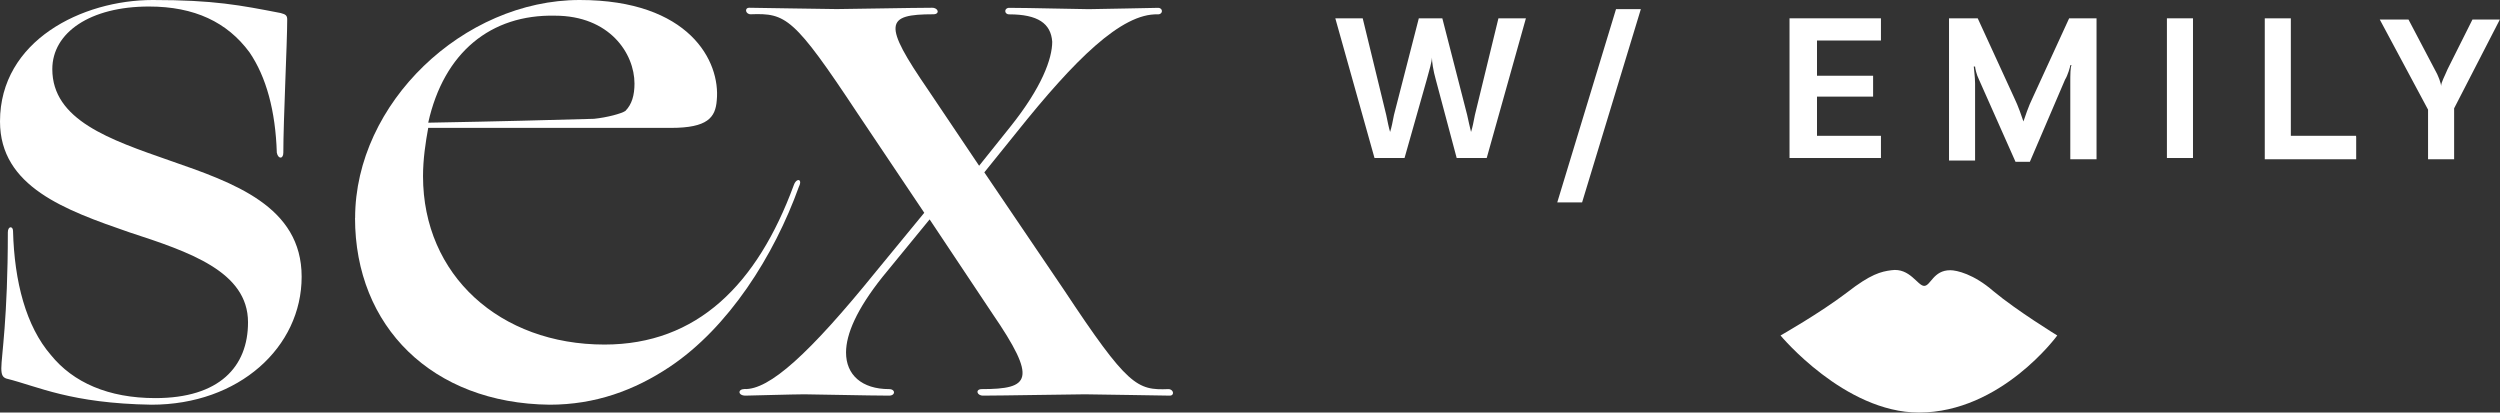
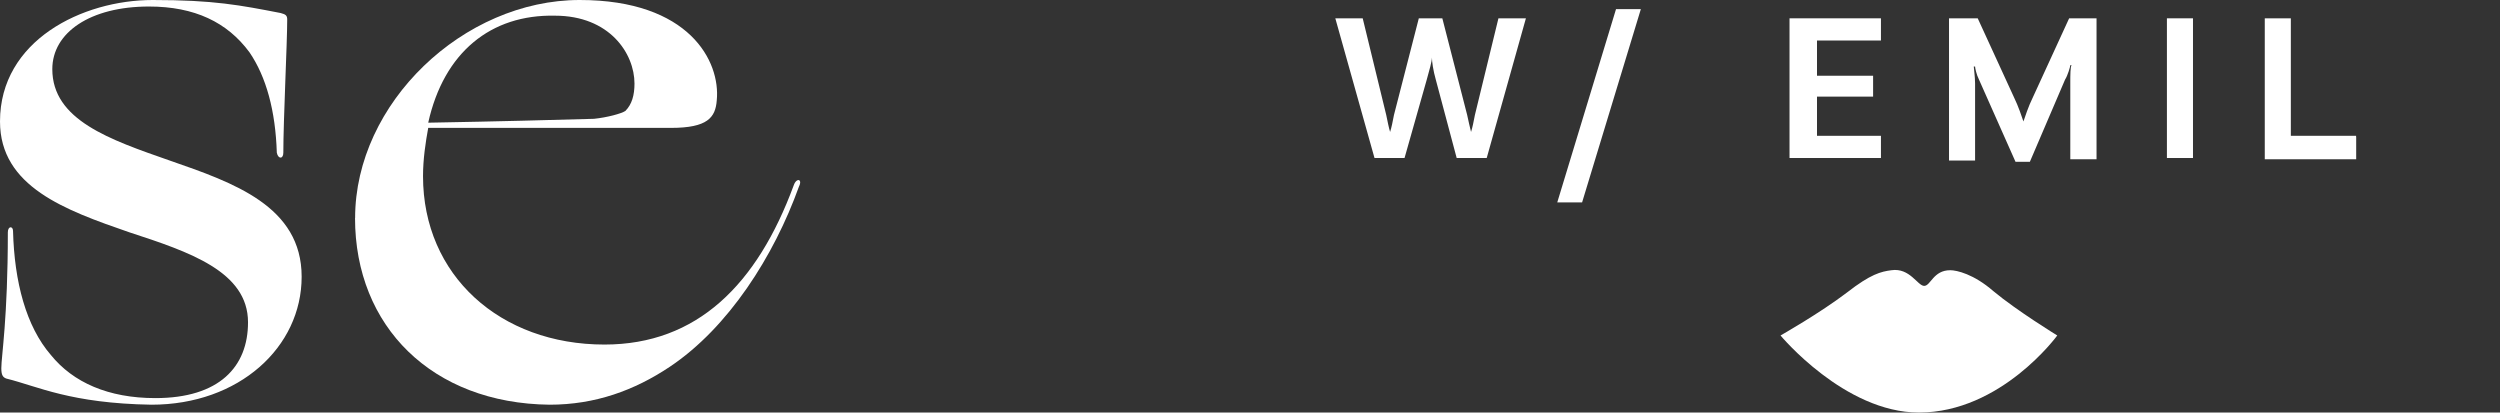
<svg xmlns="http://www.w3.org/2000/svg" width="303" height="50" viewBox="0 0 303 50" fill="none">
  <rect x="0" y="0" width="303" height="50" fill="#333333" stroke="none" />
  <g clip-path="url(#clip0_29497_7993)">
    <path d="M249.34 40.66C249.34 40.66 244.43 37.65 241.59 35.28C239.22 33.22 237.16 32.75 236.37 32.75C234.31 32.75 234 34.65 233.21 34.65C232.42 34.65 231.47 32.43 229.25 32.75C227.98 32.91 226.72 33.22 223.87 35.44C220.55 37.97 215.8 40.66 215.8 40.66C215.8 40.66 223.55 50 232.57 50C242.54 50 249.34 40.66 249.34 40.66Z" fill="white" />
    <path d="M0.79 45.89C0.32 45.73 0.16 45.42 0.16 44.62C0.16 43.2 0.95 38.61 0.95 28.16C0.95 27.37 1.58 27.37 1.58 28C1.74 34.17 3.16 39.55 6.17 43.03C8.86 46.35 13.13 48.25 18.83 48.25C26.58 48.25 30.06 44.45 30.06 39.07C30.06 32.9 22.94 30.53 15.66 28.15C7.91 25.47 0 22.63 0 14.72C0 4.91 9.97 0 18.51 0C25.95 0 29.11 0.63 34.02 1.58C34.65 1.74 34.81 1.9 34.81 2.37C34.81 5.22 34.34 14.55 34.34 18.51C34.34 19.3 33.71 19.3 33.55 18.51C33.39 13.45 32.28 9.33 30.23 6.33C27.54 2.69 23.58 0.79 18.05 0.79C10.93 0.79 6.34 3.95 6.34 8.38C6.34 14.55 13.3 16.92 20.58 19.46C28.33 22.15 36.56 25 36.56 33.54C36.56 42.08 28.97 49.05 18.36 49.05C8.55 48.89 4.59 46.83 0.8 45.89H0.79Z" fill="white" />
    <path d="M43.04 26.42C43.04 12.5 56.17 0 70.26 0C83.55 0 87.35 7.44 86.87 12.18C86.71 14.24 85.76 15.5 81.33 15.5H51.9C51.58 17.24 51.27 19.3 51.27 21.35C51.27 33.38 60.61 41.76 73.26 41.76C84.49 41.76 91.77 34.48 96.2 22.46C96.52 21.51 97.31 21.67 96.83 22.62C93.82 31.01 88.29 39.71 81.17 44.46C76.9 47.31 72.15 49.05 66.61 49.05C52.37 48.89 43.03 39.56 43.03 26.42H43.04ZM51.9 14.87C60.76 14.71 66.62 14.55 71.99 14.4C73.57 14.24 75.31 13.77 75.79 13.45C76.58 12.66 76.9 11.55 76.9 10.13C76.9 6.49 73.89 1.9 67.25 1.9C59.5 1.74 53.8 6.33 51.9 14.87Z" fill="white" />
-     <path d="M90.19 47.15C93.2 47.31 98.1 42.88 106.17 32.91L112.02 25.79L103.95 13.76C96.2 2.05 95.25 1.58 90.98 1.73C90.35 1.73 90.19 0.94 90.82 0.94C91.45 0.94 100.16 1.1 101.42 1.1C102.68 1.1 110.76 0.94 112.97 0.94C113.76 0.94 113.92 1.73 113.13 1.73C107.28 1.73 106.96 2.84 112.5 10.91L118.67 20.09L122.47 15.34C126.27 10.59 127.53 7.11 127.53 5.06C127.37 2.84 125.79 1.74 122.31 1.74C121.68 1.74 121.68 0.95 122.31 0.95C124.68 0.95 130.7 1.11 131.96 1.11C133.22 1.11 139.71 0.95 140.35 0.95C140.99 0.95 140.98 1.74 140.35 1.74C135.92 1.58 130.22 7.28 123.26 15.98L119.3 20.89L128.95 35.13C136.7 46.84 137.81 47.31 141.61 47.16C142.24 47.16 142.4 47.95 141.77 47.95C141.14 47.95 132.59 47.79 131.49 47.79C130.22 47.79 121.36 47.95 119.15 47.95C118.36 47.95 118.2 47.16 118.99 47.16C124.84 47.16 125.79 46.05 120.26 37.98L112.67 26.59L106.97 33.55C103.81 37.51 102.54 40.51 102.54 42.73C102.54 45.42 104.44 47.16 107.76 47.16C108.55 47.16 108.55 47.95 107.76 47.95C105.39 47.95 98.58 47.79 97.48 47.79C96.21 47.79 90.83 47.95 90.36 47.95C89.41 47.95 89.41 47.16 90.2 47.16L90.19 47.15Z" fill="white" />
    <path d="M184.94 2.22L180.19 19.15H176.55L174.02 9.66C173.7 8.55 173.55 7.44 173.55 6.97C173.55 7.44 173.23 8.55 172.92 9.66L170.23 19.15H166.59L161.84 2.22H165.16L168.01 13.93C168.17 14.72 168.33 15.51 168.48 15.99C168.64 15.52 168.8 14.72 168.95 13.93L171.96 2.22H174.81L177.82 13.93C177.98 14.72 178.14 15.35 178.29 15.99C178.45 15.52 178.61 14.72 178.76 13.93L181.61 2.22H184.93H184.94Z" fill="white" />
    <path d="M195.86 1.11H198.87L191.75 24.53H188.74L195.86 1.11Z" fill="white" />
    <path d="M220.22 4.91V9.18H227.02V11.71H220.22V16.46H227.97V19.15H216.89V2.22H227.97V4.91H220.22Z" fill="white" />
    <path d="M254.08 19.3H250.92V9.96C250.92 9.17 250.92 8.06 251.08 7.9H250.92C250.92 8.06 250.6 9.17 250.29 9.64L246.02 19.61H244.28L239.85 9.64C239.53 9.01 239.38 8.22 239.38 8.06H239.22C239.22 8.22 239.38 9.33 239.38 10.12V19.46H236.22V2.22H239.7L244.13 11.87C244.6 12.82 245.08 14.24 245.24 14.72C245.4 14.25 245.87 12.82 246.35 11.87L250.78 2.22H254.1V19.31L254.08 19.3Z" fill="white" />
    <path d="M262.63 2.22H265.79V19.15H262.63V2.22Z" fill="white" />
    <path d="M285.57 16.61V19.3H274.49V2.22H277.65V16.46H285.56V16.62L285.57 16.61Z" fill="white" />
-     <path d="M297.44 13.13V19.3H294.28V13.29L288.43 2.37H291.91L295.07 8.38C295.54 9.17 295.86 10.12 295.86 10.44C295.86 9.97 296.33 9.17 296.65 8.38L299.66 2.37H302.98L297.44 13.13Z" fill="white" />
  </g>
  <defs>
    <clipPath id="clip0_29497_7993">
      <rect width="302.98" height="50" fill="white" />
    </clipPath>
  </defs>
</svg>